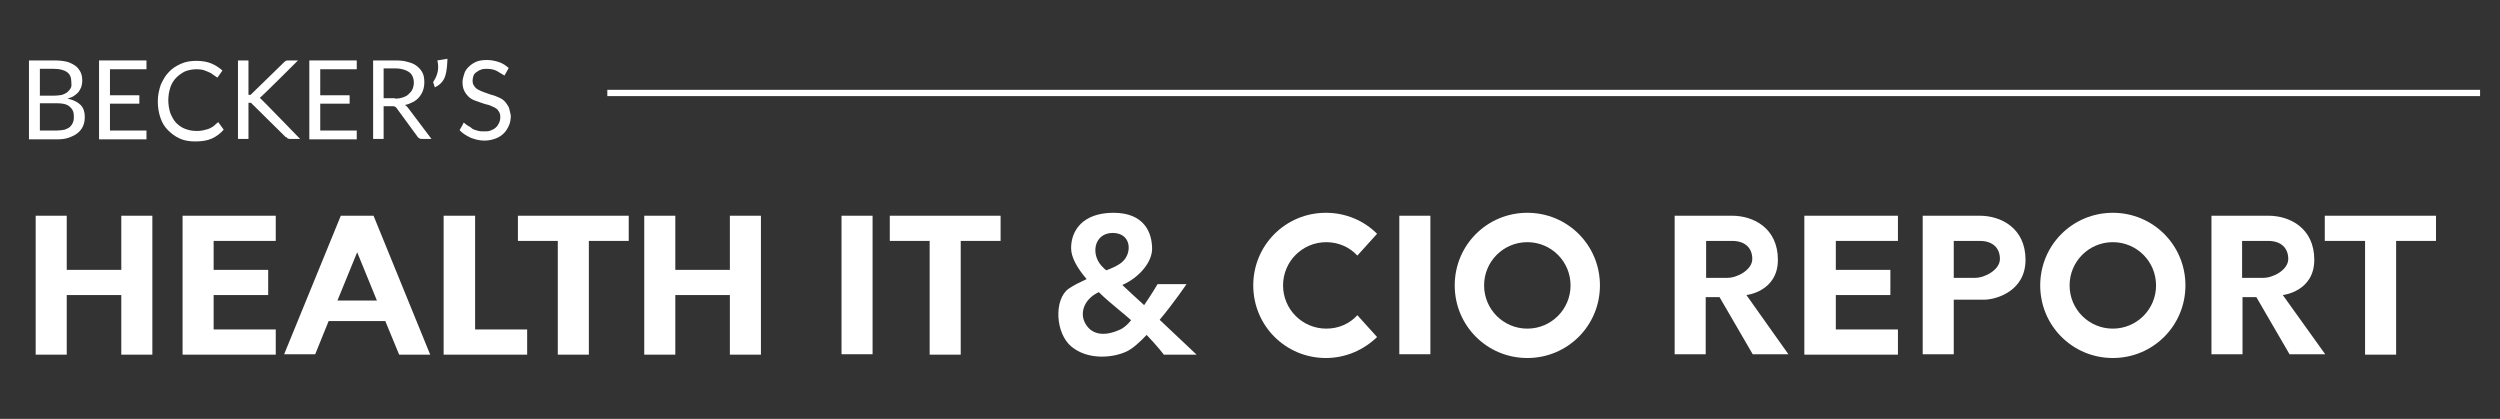
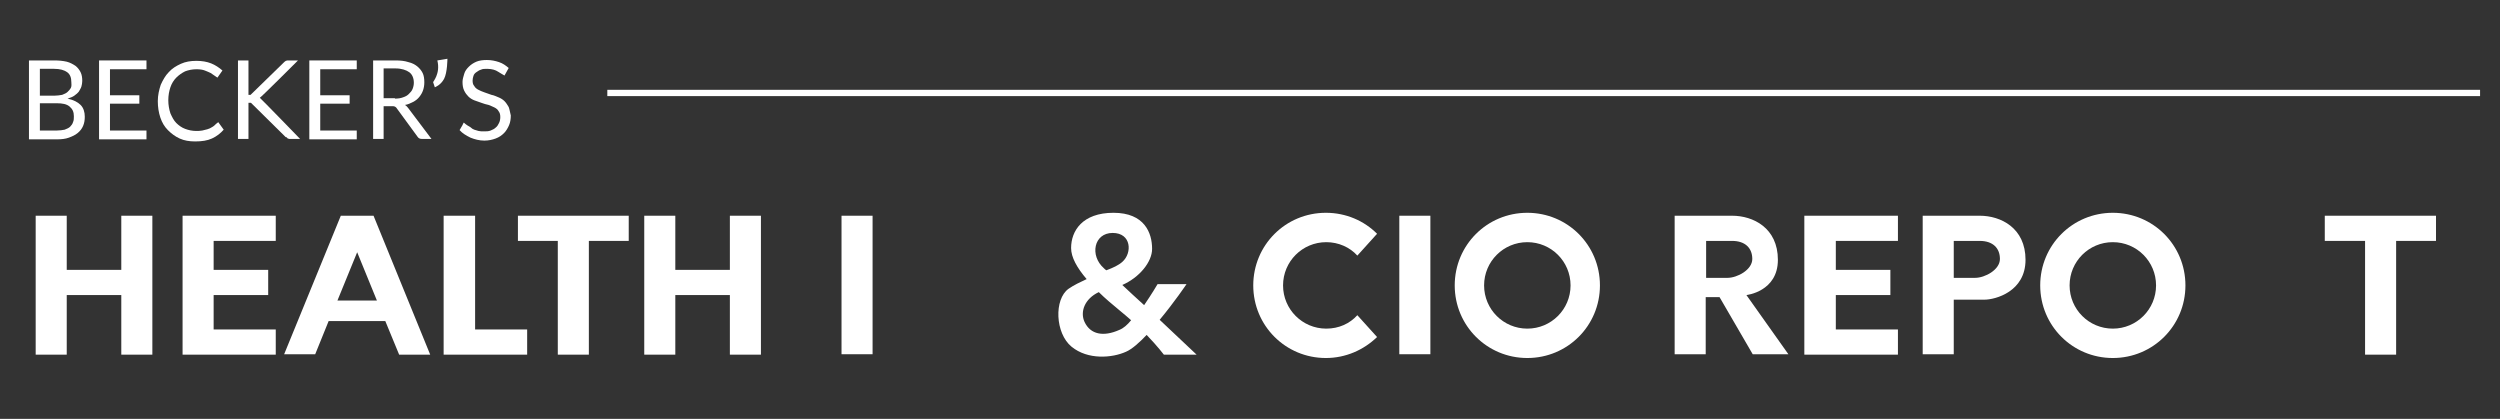
<svg xmlns="http://www.w3.org/2000/svg" width="567" height="95" viewBox="0 0 567 95" fill="none">
  <rect x="0" y="0" width="567" height="95" fill="#333333" stroke="none" />
  <path d="M562.48 20.37H137.74V21.798H562.48V20.37Z" fill="white" />
  <path d="M12.28 13.707C13.422 13.707 14.278 13.802 15.135 13.993C15.897 14.183 16.563 14.564 17.134 14.944C17.61 15.325 17.991 15.801 18.276 16.372C18.562 16.944 18.657 17.61 18.657 18.371C18.657 18.847 18.562 19.228 18.467 19.609C18.372 19.99 18.086 20.37 17.896 20.751C17.61 21.132 17.229 21.418 16.849 21.703C16.468 21.989 15.897 22.179 15.326 22.369C16.658 22.655 17.61 23.131 18.276 23.797C18.943 24.463 19.228 25.415 19.228 26.462C19.228 27.224 19.133 27.89 18.848 28.557C18.562 29.223 18.181 29.699 17.61 30.175C17.039 30.651 16.373 30.936 15.611 31.222C14.85 31.508 13.898 31.603 12.946 31.603H6.568V13.707H12.28ZM9.043 15.611V21.703H12.28C12.946 21.703 13.517 21.608 14.088 21.513C14.564 21.322 15.04 21.132 15.326 20.846C15.611 20.561 15.897 20.275 16.087 19.894C16.277 19.514 16.182 19.038 16.182 18.657C16.182 17.61 15.897 16.848 15.23 16.372C14.564 15.896 13.612 15.611 12.28 15.611H9.043V15.611ZM12.851 29.604C13.517 29.604 14.183 29.509 14.659 29.413C15.135 29.223 15.611 29.033 15.897 28.747C16.182 28.462 16.468 28.081 16.563 27.7C16.753 27.319 16.753 26.843 16.753 26.367C16.753 25.415 16.468 24.749 15.802 24.178C15.135 23.607 14.183 23.416 12.851 23.416H9.043V29.604H12.851Z" fill="white" />
  <path d="M33.221 29.604V31.603H22.465V13.707H33.221V15.706H24.94V21.608H31.603V23.512H24.94V29.604H33.221Z" fill="white" />
  <path d="M80.912 29.604V31.603H70.155V13.707H80.912V15.706H72.63V21.608H79.294V23.512H72.63V29.604H80.912Z" fill="white" />
  <path d="M49.499 27.7C49.309 27.89 49.118 27.985 49.023 28.08C48.737 28.366 48.452 28.651 48.071 28.842C47.785 29.032 47.405 29.223 47.024 29.318C46.643 29.413 46.262 29.508 45.882 29.603C45.406 29.699 44.93 29.699 44.454 29.699C43.597 29.699 42.74 29.508 41.979 29.223C41.217 28.937 40.551 28.461 39.98 27.89C39.409 27.319 39.028 26.557 38.647 25.701C38.362 24.844 38.171 23.797 38.171 22.75C38.171 21.607 38.362 20.655 38.647 19.799C38.933 18.942 39.409 18.18 39.98 17.609C40.551 17.038 41.217 16.562 41.979 16.181C42.74 15.896 43.597 15.706 44.549 15.706C45.31 15.706 45.977 15.801 46.453 15.991C46.929 16.181 47.405 16.372 47.785 16.562C48.071 16.753 48.928 17.324 49.309 17.609L50.451 15.991C49.689 15.325 48.833 14.754 47.881 14.373C46.929 13.992 45.786 13.802 44.549 13.802C43.216 13.802 42.074 13.992 41.027 14.468C39.98 14.944 39.028 15.515 38.267 16.372C37.505 17.133 36.934 18.18 36.458 19.228C36.077 20.37 35.791 21.607 35.791 22.94C35.791 24.273 35.982 25.51 36.363 26.652C36.743 27.795 37.315 28.747 38.076 29.508C38.838 30.27 39.694 30.936 40.741 31.412C41.788 31.888 42.931 32.078 44.264 32.078C45.786 32.078 47.024 31.888 48.071 31.412C49.118 30.936 49.975 30.27 50.736 29.413L49.499 27.7Z" fill="white" />
  <path d="M56.448 21.513H56.829L64.254 14.278C64.444 14.088 64.634 13.897 64.825 13.802C65.015 13.707 65.205 13.707 65.491 13.707H67.585C67.585 13.707 59.113 22.179 58.923 22.179C59.113 22.274 68.061 31.508 68.061 31.508H65.967C65.776 31.508 65.681 31.508 65.586 31.508C65.491 31.508 65.396 31.412 65.301 31.412C65.205 31.412 65.11 31.317 65.11 31.222C65.11 31.127 64.729 31.127 64.729 31.032L56.924 23.321H56.353V31.508H53.973V13.707H56.353V21.513H56.448Z" fill="white" />
  <path d="M97.856 31.508H95.666C95.19 31.508 94.905 31.317 94.714 31.032L90.05 24.654C89.955 24.463 89.764 24.273 89.574 24.178C89.384 24.083 89.193 24.083 88.813 24.083H87.004V31.508H84.624V13.707H89.669C90.812 13.707 91.763 13.802 92.62 14.088C93.477 14.278 94.143 14.659 94.619 15.04C95.19 15.516 95.571 15.992 95.857 16.563C96.142 17.134 96.237 17.895 96.237 18.657C96.237 19.323 96.142 19.894 95.952 20.465C95.761 21.037 95.476 21.513 95.095 21.989C94.714 22.465 94.239 22.845 93.667 23.131C93.096 23.416 92.525 23.702 91.859 23.797C92.144 23.988 92.43 24.273 92.62 24.559L97.856 31.508ZM89.574 22.369C90.24 22.369 90.907 22.274 91.383 22.084C91.954 21.893 92.335 21.703 92.715 21.322C93.096 20.942 93.382 20.656 93.572 20.18C93.763 19.704 93.858 19.228 93.858 18.752C93.858 17.705 93.477 16.848 92.811 16.372C92.144 15.896 91.097 15.516 89.669 15.516H87.004V22.274H89.574V22.369Z" fill="white" />
  <path d="M115.371 24.273C115.085 23.797 114.8 23.321 114.419 22.94C114.038 22.559 113.562 22.274 113.086 22.083C112.61 21.893 112.039 21.607 111.468 21.512C110.897 21.322 110.421 21.131 109.85 20.941C109.278 20.751 108.898 20.56 108.517 20.37C108.136 20.18 107.755 19.894 107.565 19.513C107.279 19.228 107.184 18.752 107.184 18.276C107.184 17.895 107.279 17.514 107.375 17.229C107.47 16.848 107.755 16.562 108.041 16.372C108.327 16.181 108.707 15.896 109.088 15.801C109.469 15.61 109.945 15.61 110.516 15.61C111.087 15.61 111.563 15.706 111.944 15.801C112.325 15.896 112.705 16.086 112.991 16.277C113.181 16.372 114.038 16.943 114.419 17.133L115.371 15.42C114.704 14.849 114.038 14.373 113.181 14.087C112.325 13.802 111.468 13.611 110.421 13.611C109.564 13.611 108.707 13.707 108.041 13.992C107.375 14.278 106.804 14.658 106.328 15.134C105.852 15.61 105.471 16.086 105.28 16.753C105.09 17.419 104.9 17.99 104.9 18.561C104.9 19.323 104.995 19.989 105.28 20.56C105.566 21.131 105.852 21.512 106.232 21.893C106.613 22.274 107.089 22.559 107.565 22.75C108.041 22.94 108.612 23.13 109.183 23.321C109.754 23.511 110.23 23.701 110.802 23.797C111.277 23.987 111.753 24.177 112.134 24.368C112.515 24.558 112.896 24.844 113.086 25.225C113.372 25.605 113.467 25.986 113.467 26.557C113.467 27.033 113.372 27.509 113.181 27.89C112.991 28.271 112.801 28.651 112.42 28.937C112.134 29.223 111.753 29.413 111.277 29.603C110.802 29.794 110.326 29.794 109.754 29.794C109.278 29.794 108.898 29.794 108.517 29.698C108.136 29.603 107.851 29.508 107.565 29.413C107.279 29.318 106.994 29.127 106.804 28.937C106.613 28.747 106.137 28.556 106.042 28.461C105.852 28.366 105.376 27.985 105.185 27.795C105.09 27.985 104.9 28.271 104.9 28.366L104.233 29.508C104.9 30.27 105.756 30.746 106.708 31.221C107.66 31.602 108.707 31.888 109.85 31.888C110.802 31.888 111.658 31.698 112.42 31.412C113.181 31.126 113.752 30.746 114.324 30.174C114.8 29.698 115.18 29.032 115.466 28.366C115.751 27.7 115.847 26.938 115.847 26.177C115.656 25.415 115.561 24.749 115.371 24.273Z" fill="white" />
  <path d="M99.189 13.707L101.473 13.326C101.473 13.326 101.473 16.468 100.712 17.895C99.95 19.323 98.617 19.799 98.617 19.799L98.237 18.657C98.141 18.562 99.95 16.753 99.189 13.707Z" fill="white" />
  <path d="M197.901 48.927H190.857V80.34H197.901V48.927Z" fill="white" />
  <path d="M324.409 48.927H317.365V80.34H324.409V48.927Z" fill="white" />
  <path d="M165.536 48.927V61.206H153.161V48.927H146.117V80.435H153.161V66.918H165.536V80.435H172.58V48.927H165.536Z" fill="white" />
  <path d="M27.51 48.927V61.206H15.135V48.927H8.091V80.435H15.135V66.918H27.51V80.435H34.554V48.927H27.51Z" fill="white" />
  <path d="M62.54 54.638V48.927H48.452H46.548H41.408V80.435H46.548H48.452H62.54V74.723H48.452V66.918H60.827V61.206H48.452V54.638H62.54Z" fill="white" />
  <path d="M430.451 54.638V48.927H416.363H414.459H409.223V80.435H414.459H416.363H430.451V74.723H416.363V66.918H428.737V61.206H416.363V54.638H430.451Z" fill="white" />
  <path d="M90.526 80.435H97.57L84.719 48.927H77.295L64.444 80.34H71.488L74.534 72.82H87.385L90.526 80.435ZM76.533 68.155L81.007 57.208L85.481 68.155H76.533Z" fill="white" />
  <path d="M107.755 74.723V48.927H100.616V80.435H106.613H107.755H119.559V74.723H107.755Z" fill="white" />
-   <path d="M226.934 48.927H201.803V54.638H210.847V80.435H217.891V54.638H226.934V48.927Z" fill="white" />
  <path d="M142.595 48.927H117.465V54.638H126.508V80.435H133.552V54.638H142.595V48.927Z" fill="white" />
  <path d="M552.485 48.927H527.26V54.638H536.398V80.435H543.442V54.638H552.485V48.927Z" fill="white" />
-   <path d="M517.74 66.918C517.74 66.918 524.88 66.156 524.88 58.922C524.88 51.687 519.263 48.927 514.504 48.927H501.558V80.34H508.602V67.394H511.743L519.263 80.34H527.355L517.74 66.918ZM508.507 63.015V54.638H514.409C517.36 54.638 518.978 56.256 518.978 58.731C518.978 61.206 515.551 63.015 513.362 63.015C511.839 63.015 509.649 63.015 508.507 63.015Z" fill="white" />
  <path d="M396.087 66.918C396.087 66.918 403.226 66.156 403.226 58.922C403.226 51.687 397.61 48.927 392.851 48.927H379.81V80.34H386.854V67.394H389.995L397.515 80.34H405.606L396.087 66.918ZM386.949 63.015V54.638H392.851C395.802 54.638 397.42 56.256 397.42 58.731C397.42 61.206 393.993 63.015 391.804 63.015C390.185 63.015 387.996 63.015 386.949 63.015Z" fill="white" />
  <path d="M459.389 58.922C459.389 51.687 453.772 48.927 449.013 48.927H436.067V80.34H443.111V67.965C443.111 67.965 447.585 67.965 450.06 67.965C452.535 67.965 459.389 66.156 459.389 58.922ZM443.111 63.015V54.638H449.013C451.964 54.638 453.582 56.256 453.582 58.731C453.582 61.206 450.155 63.015 447.966 63.015C446.443 63.015 444.253 63.015 443.111 63.015Z" fill="white" />
  <path d="M356.202 64.729C356.202 70.154 351.823 74.533 346.398 74.533C340.972 74.533 336.593 70.154 336.593 64.729C336.593 59.303 340.972 54.924 346.398 54.924C351.823 54.924 356.202 59.303 356.202 64.729ZM346.398 48.261C337.259 48.261 329.93 55.59 329.93 64.729C329.93 73.867 337.259 81.197 346.398 81.197C355.536 81.197 362.866 73.867 362.866 64.729C362.866 55.59 355.536 48.261 346.398 48.261Z" fill="white" />
  <path d="M488.993 64.729C488.993 70.154 484.614 74.533 479.188 74.533C473.762 74.533 469.384 70.154 469.384 64.729C469.384 59.303 473.762 54.924 479.188 54.924C484.614 54.924 488.993 59.303 488.993 64.729ZM479.188 48.261C470.05 48.261 462.72 55.59 462.72 64.729C462.72 73.867 470.05 81.197 479.188 81.197C488.326 81.197 495.656 73.867 495.656 64.729C495.656 55.59 488.326 48.261 479.188 48.261Z" fill="white" />
  <path d="M300.801 74.533C295.376 74.533 290.997 70.154 290.997 64.729C290.997 59.303 295.376 54.924 300.801 54.924C303.562 54.924 306.132 56.066 307.845 57.97L312.319 53.02C309.369 50.069 305.275 48.261 300.706 48.261C291.568 48.261 284.238 55.59 284.238 64.729C284.238 73.867 291.568 81.197 300.706 81.197C305.18 81.197 309.273 79.388 312.319 76.437L307.845 71.487C306.132 73.391 303.657 74.533 300.801 74.533Z" fill="white" />
  <path d="M271.388 80.435C271.388 80.435 267.485 76.723 263.011 72.534C266.343 68.536 269.103 64.443 269.103 64.443H262.535C262.535 64.443 261.202 66.728 259.489 69.203C257.68 67.584 255.967 65.966 254.539 64.633C258.442 62.92 261.297 59.398 261.297 56.447C261.297 52.83 259.584 48.261 252.54 48.261C245.496 48.261 242.926 52.354 242.926 56.257C242.926 58.351 244.258 60.731 246.448 63.301C245.02 63.967 243.592 64.633 242.355 65.49C239.023 67.87 239.309 75.58 243.021 78.626C246.733 81.673 252.254 81.197 255.396 79.769C256.728 79.198 258.442 77.675 260.06 75.961C262.535 78.531 263.963 80.435 263.963 80.435H271.388ZM250.351 60.826C247.114 57.97 248.066 52.83 252.35 52.83C256.633 52.83 256.824 57.399 254.539 59.398C253.682 60.16 252.445 60.731 250.922 61.302C250.731 61.207 250.541 61.016 250.351 60.826ZM253.873 74.819C250.255 76.437 247.304 75.866 245.972 73.01C244.925 70.726 245.972 67.775 249.208 66.252C250.636 67.68 252.254 69.012 253.968 70.44C254.92 71.202 255.776 71.963 256.538 72.629C255.681 73.677 254.825 74.438 253.873 74.819Z" fill="white" />
</svg>